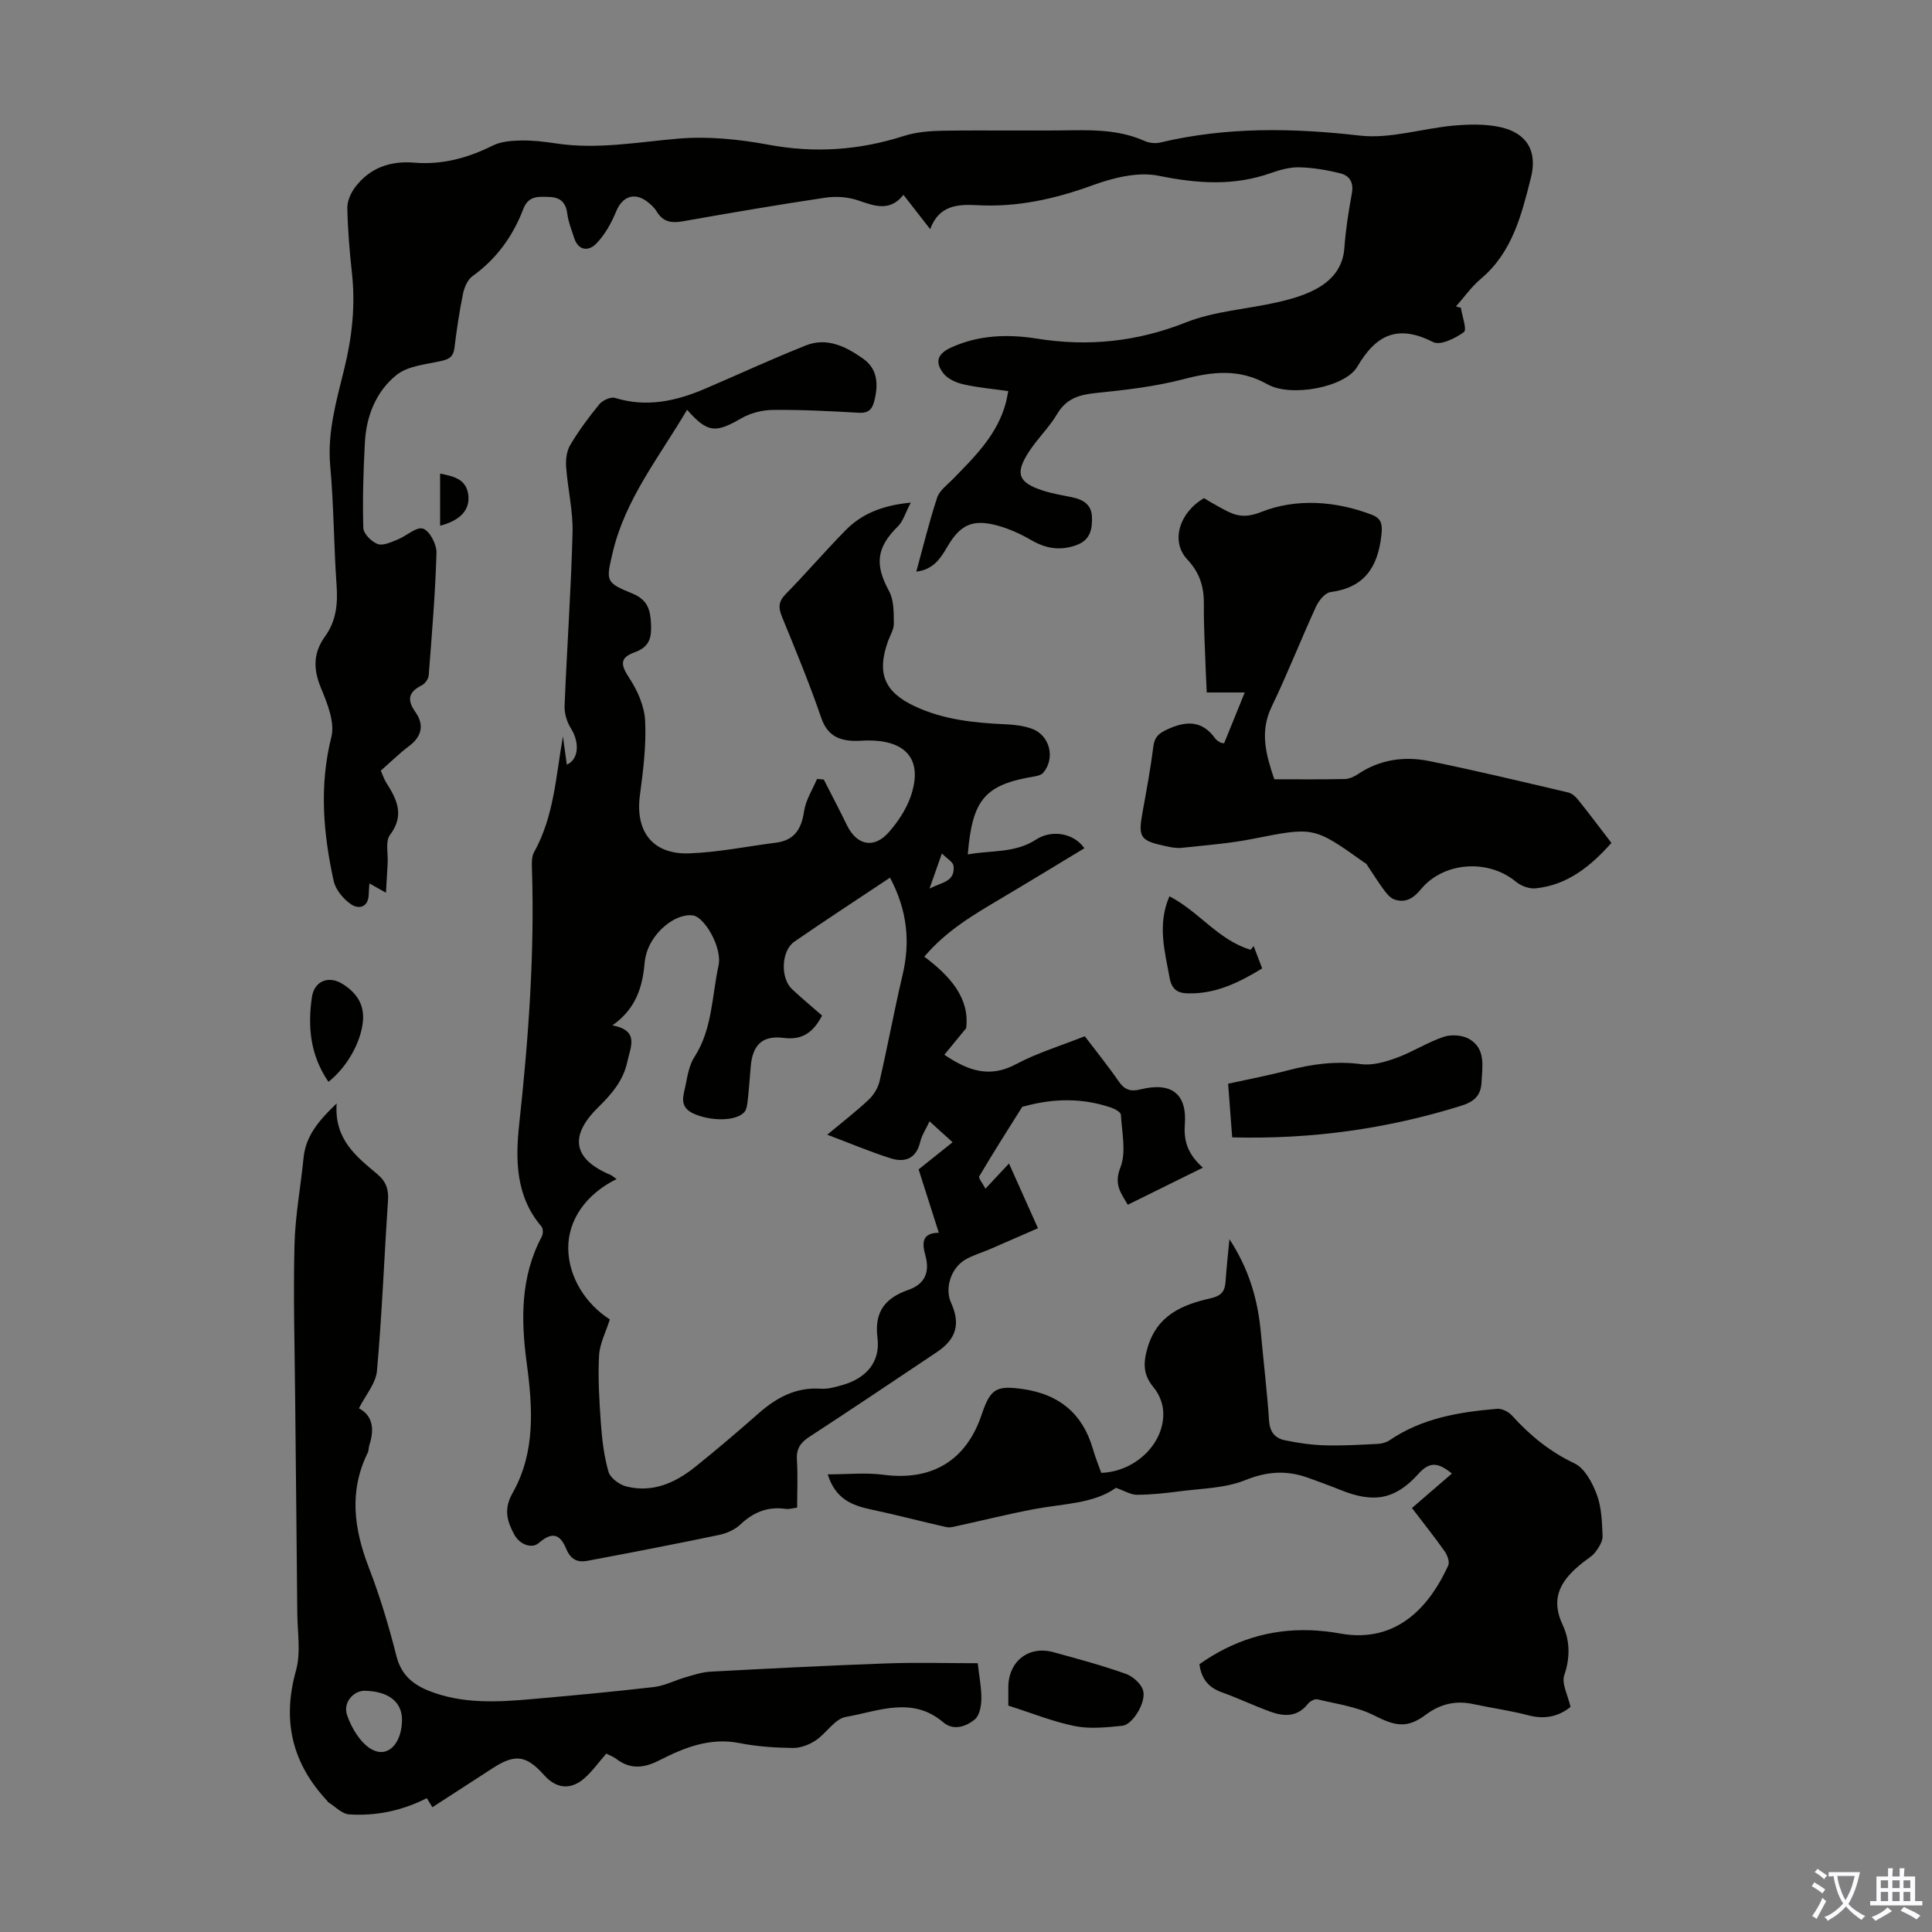
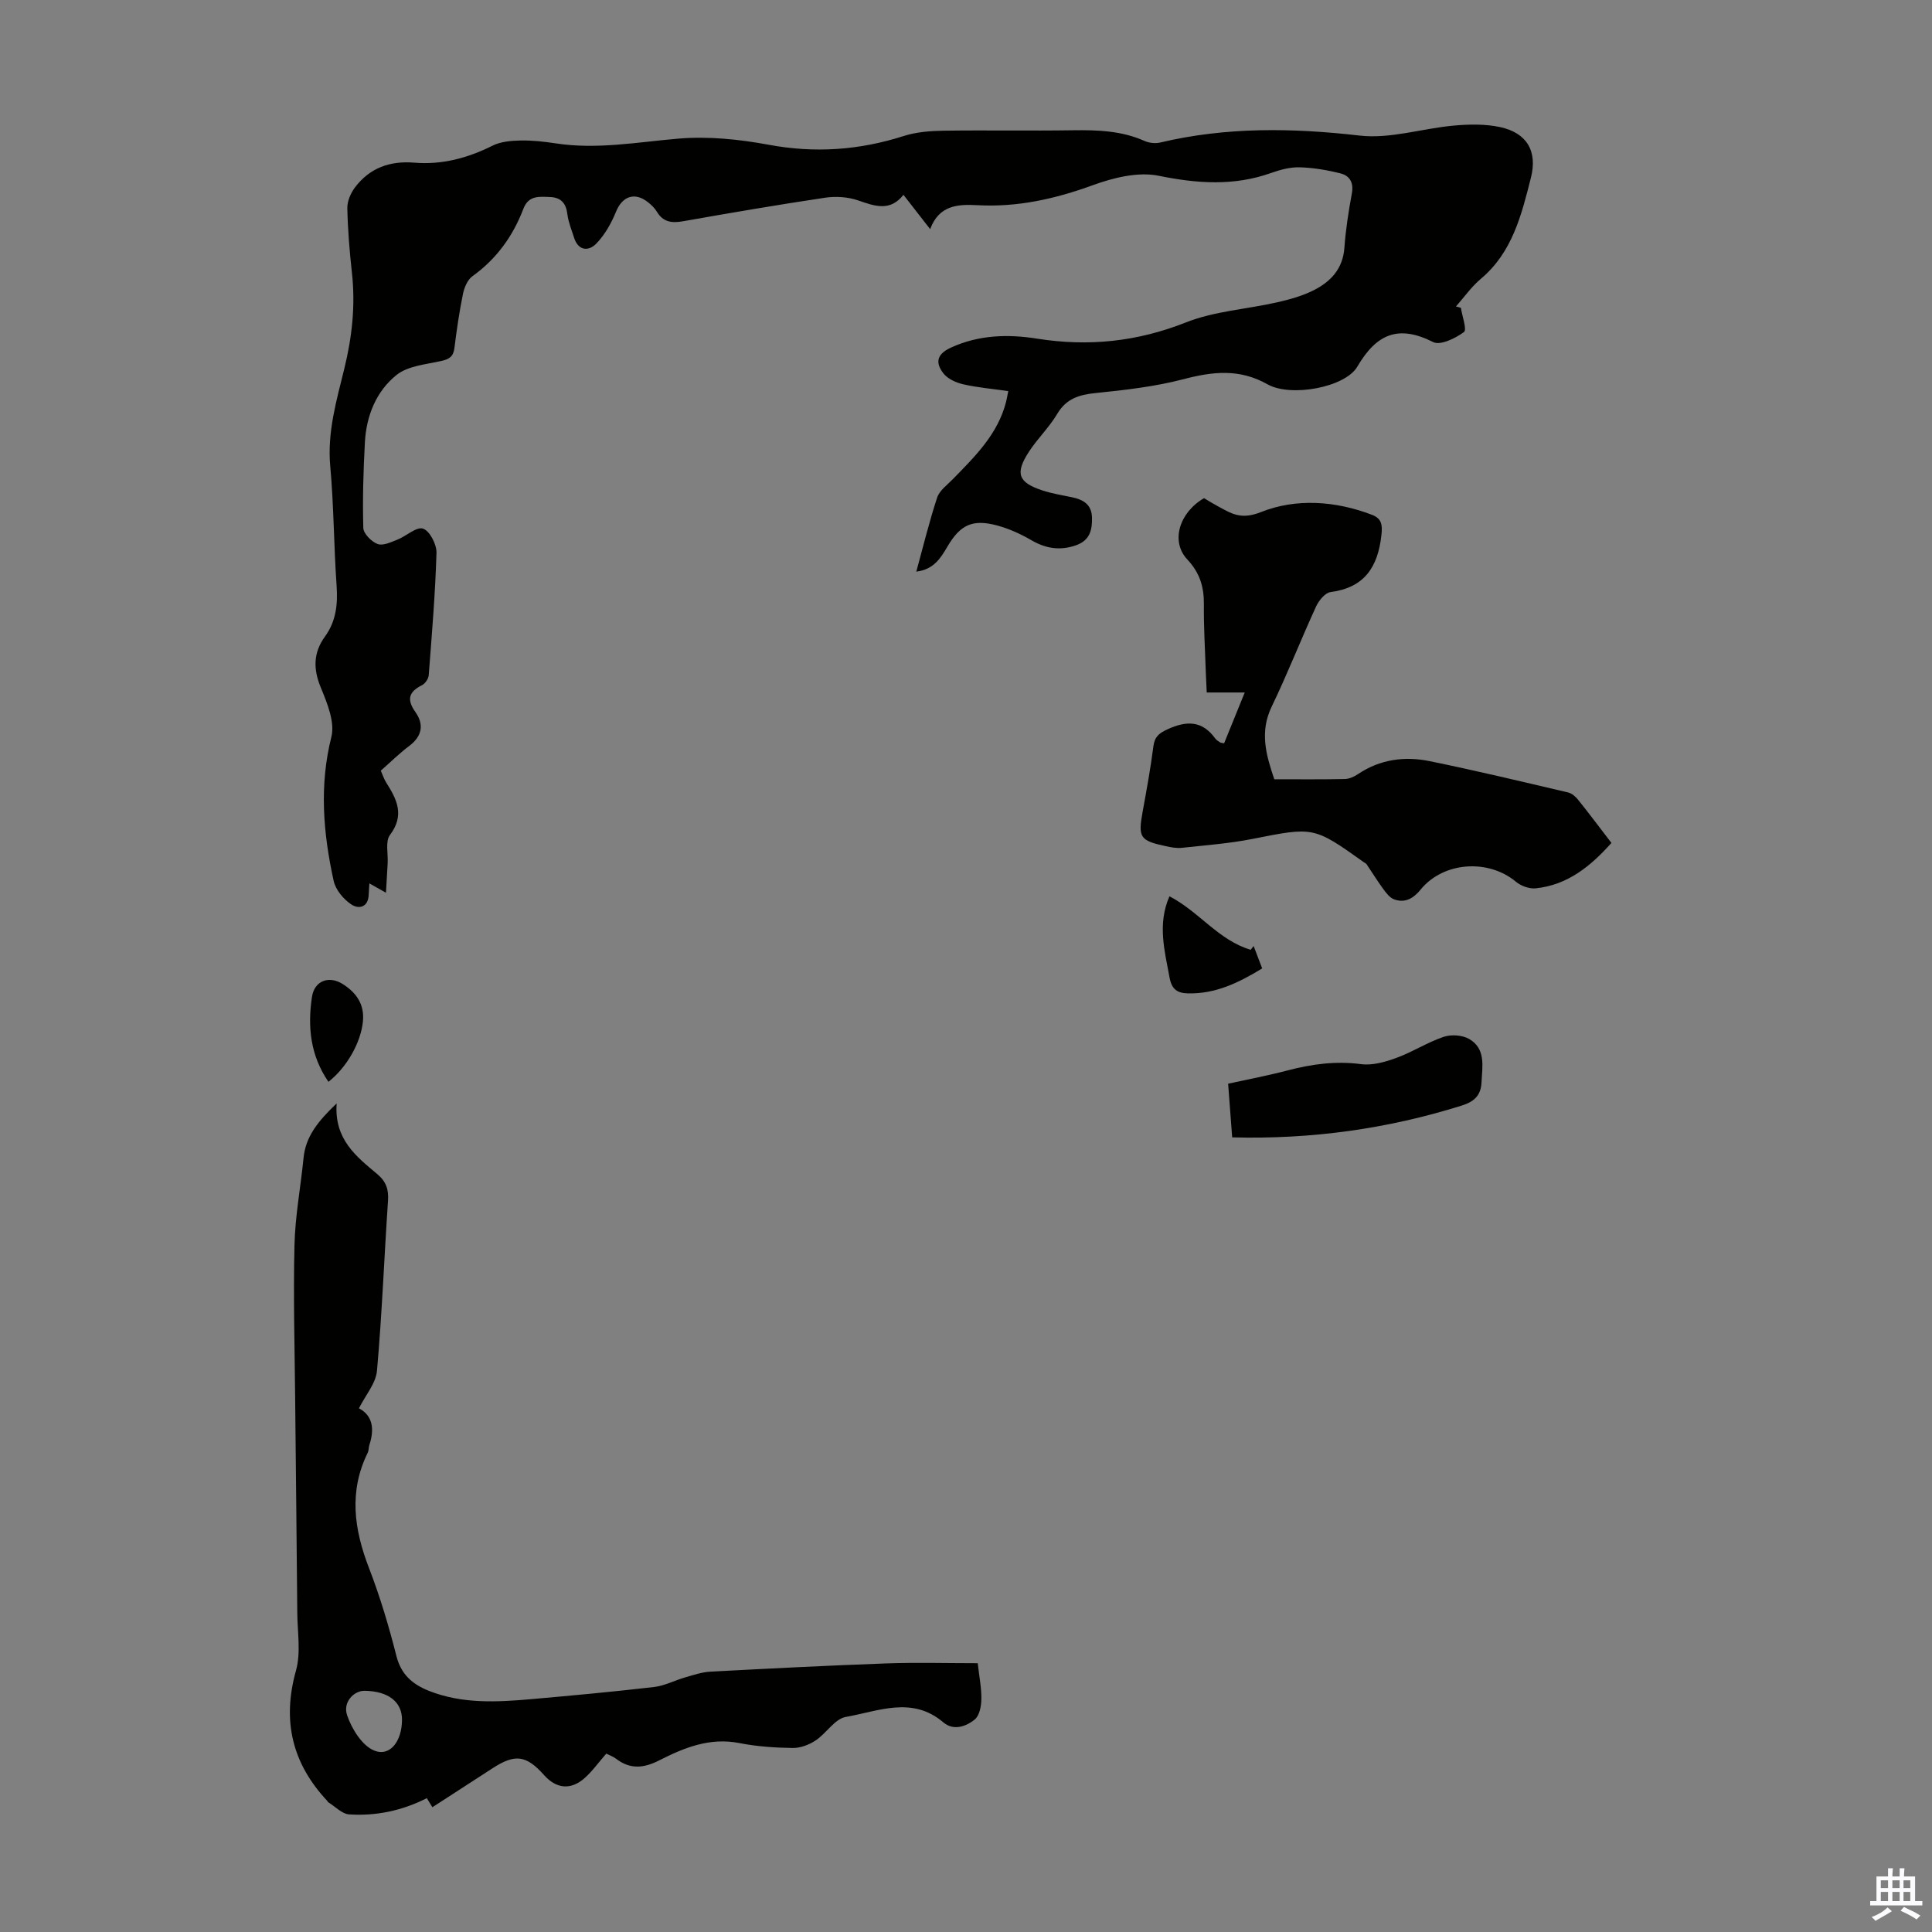
<svg xmlns="http://www.w3.org/2000/svg" enable-background="new 0 0 400 400" viewBox="0 0 400 400">
  <rect x="0" y="0" width="400" height="400" fill="#808080" stroke="none" />
  <g fill="#010100">
-     <path d="m142.25 84.84c-5.76 9.78-12.8 18.49-15.4 29.56-1.39 5.94-1.52 6.19 4.07 8.48 3.13 1.28 3.73 3.34 3.86 6.21.13 2.77-.16 4.79-3.34 5.94-3.25 1.17-2.93 2.65-1.11 5.42 1.69 2.57 3.1 5.81 3.24 8.82.24 5.1-.4 10.28-1.08 15.36-1.01 7.51 2.62 12.33 10.24 12.05 5.99-.22 11.94-1.45 17.91-2.21 3.86-.49 5.3-2.85 5.84-6.53.34-2.31 1.75-4.46 2.68-6.67.47.04.94.08 1.4.13 1.6 3.15 3.25 6.28 4.79 9.45 2.04 4.19 5.6 4.95 8.69 1.43 1.87-2.13 3.56-4.68 4.49-7.33 2.61-7.46-.71-11.66-8.76-11.64-1.01 0-2.01.11-3.02.08-3.27-.11-5.51-1.26-6.72-4.77-2.43-7.07-5.29-14-8.13-20.93-.77-1.88-.76-3.13.77-4.69 4.23-4.31 8.16-8.91 12.4-13.22 3.32-3.37 7.51-5.14 13.5-5.72-1.12 2.12-1.58 3.86-2.69 4.94-4.44 4.36-4.8 7.92-1.8 13.4 1.02 1.87.95 4.45.98 6.71.01 1.26-.82 2.52-1.26 3.79-2.28 6.5-.69 10.37 5.54 13.3 6 2.83 12.43 3.47 18.95 3.76 1.77.08 3.59.31 5.25.88 3.79 1.3 5.03 6.09 2.46 9.14-.36.43-1.1.65-1.7.75-10.34 1.69-12.99 4.68-13.93 16.17 4.81-.89 9.75-.22 14.12-3.07 3.27-2.13 7.84-1.36 10.02 1.79-5.73 3.46-11.43 6.94-17.16 10.34-5.67 3.37-11.38 6.66-15.98 12.11 5.31 3.98 9.44 8.56 8.66 14.81-1.79 2.18-3.13 3.8-4.51 5.49 5.09 3.47 9.51 4.8 14.83 1.96 4.41-2.35 9.28-3.81 14.24-5.79 2.37 3.12 4.82 6.15 7.03 9.35 1.21 1.75 2.44 2.17 4.49 1.66 6.37-1.59 9.68.85 9.2 7.28-.28 3.67.8 6.3 3.74 8.92-5.27 2.6-10.3 5.09-15.55 7.68-1.48-2.49-2.91-4.23-1.53-7.73 1.25-3.17.3-7.24.1-10.91-.03-.53-1.23-1.2-2-1.46-5.9-2.02-11.86-1.95-17.83-.32-.22.06-.54.06-.63.2-2.99 4.75-6.01 9.5-8.86 14.33-.22.38.69 1.44 1.28 2.56 1.7-1.82 3.11-3.32 4.87-5.21 2.01 4.51 3.89 8.7 6 13.4-3.42 1.5-6.66 2.92-9.9 4.32-1.74.75-3.61 1.27-5.22 2.23-2.95 1.77-4.2 5.96-2.89 8.84 2.02 4.43 1.12 7.57-2.98 10.3-8.75 5.84-17.46 11.72-26.27 17.45-1.9 1.23-2.8 2.5-2.65 4.82.21 3.22.05 6.47.05 9.89-.9.11-1.66.36-2.37.26-3.7-.53-6.68.67-9.38 3.23-1.15 1.09-2.87 1.84-4.45 2.17-9.05 1.89-18.13 3.64-27.22 5.35-2.01.38-3.46-.23-4.39-2.48-1.36-3.28-3.06-3.47-5.72-1.18-1.37 1.18-3.91.36-5.07-1.83-1.47-2.77-2.21-5.21-.29-8.6 4.74-8.38 4.14-17.65 2.9-26.85-1.21-8.99-1.31-17.85 3.12-26.19.29-.54.3-1.64-.05-2.06-5.4-6.3-5.42-13.9-4.61-21.36 1.91-17.59 3.2-35.19 2.62-52.89-.04-1.09-.06-2.37.44-3.27 4.16-7.46 4.52-15.79 5.98-23.99.27 1.95.53 3.9.8 5.87 2.5-1.11 2.69-4.6.84-7.54-.82-1.31-1.36-3.09-1.3-4.62.48-11.95 1.34-23.9 1.65-35.85.12-4.54-1-9.1-1.33-13.66-.11-1.5.11-3.28.86-4.53 1.77-2.97 3.84-5.78 6.04-8.45.67-.81 2.35-1.56 3.25-1.28 6.51 2 12.6.67 18.59-1.9 6.98-2.99 13.87-6.18 20.92-8.98 4.39-1.74 8.32.28 11.83 2.75 3.07 2.17 3.16 5.4 2.31 8.78-.44 1.75-1.25 2.54-3.25 2.42-5.91-.35-11.84-.65-17.76-.59-2.2.02-4.64.65-6.54 1.75-5.34 3.08-6.97 3.02-11.21-1.78zm42.02 96.87c-6.8 4.53-13.36 8.8-19.79 13.24-2.76 1.9-2.94 7.56-.49 9.85 2.02 1.89 4.15 3.66 6.21 5.46-1.79 3.44-4.04 5.12-7.92 4.63-4.43-.56-6.45 1.4-6.85 5.9-.21 2.34-.35 4.68-.62 7.02-.1.85-.2 1.89-.72 2.46-1.77 1.95-7.1 1.86-10.54.27-3.13-1.44-1.98-3.86-1.57-6.02.37-1.95.75-4.07 1.8-5.69 3.73-5.79 3.59-12.56 4.98-18.91.82-3.75-2.92-10.08-5.29-10.39-3.86-.51-8.86 3.86-9.82 8.59-.09.44-.16.88-.2 1.33-.43 4.95-1.82 9.45-6.66 12.84 5.65 1.07 3.75 4.44 3.08 7.58-.85 3.94-3.31 6.72-6.05 9.42-6.07 5.98-5.14 10.73 2.63 13.98.23.1.42.29 1.21.84-6.28 3.09-10.09 8.45-10.01 14.41.08 5.82 3.49 11.36 8.61 14.66-.8 2.54-2.09 4.97-2.23 7.47-.25 4.63.04 9.31.37 13.95.25 3.4.64 6.85 1.58 10.1.38 1.3 2.26 2.7 3.71 3.06 5.43 1.36 10.12-.75 14.26-4.07 4.45-3.57 8.79-7.27 13.07-11.04 3.73-3.29 7.76-5.49 12.94-5.13 1.41.1 2.89-.32 4.28-.71 5.07-1.4 8.07-4.78 7.43-9.85-.7-5.52 1.75-8.28 6.41-9.91 3.57-1.25 4.43-3.85 3.5-7.17-.76-2.68-.6-4.61 2.79-4.65-1.43-4.5-2.77-8.71-4.18-13.12 2.13-1.7 4.51-3.61 7.03-5.62-1.75-1.59-3.13-2.84-4.77-4.33-.77 1.65-1.6 2.88-1.92 4.23-.84 3.56-3.21 4.37-6.22 3.4-4.21-1.35-8.31-3.08-13.04-4.86 3.2-2.67 6.02-4.84 8.6-7.27 1.04-.98 1.92-2.44 2.24-3.82 1.68-7.28 3.03-14.64 4.74-21.91 1.66-6.94.99-13.48-2.58-20.22zm8.18 2.25c2.54-1.32 5.32-1.36 4.97-4.68-.09-.81-1.35-1.5-2.41-2.58-.97 2.76-1.63 4.62-2.56 7.26z" />
    <path d="m302.46 63.72c.26 1.74 1.3 4.54.63 5.03-1.76 1.29-4.88 2.82-6.35 2.08-7.24-3.66-11.76-1.69-15.72 5.08-2.51 4.3-13.76 6.38-18.59 3.66-5.83-3.29-11.34-2.65-17.42-1.06-5.89 1.54-12.04 2.24-18.12 2.86-3.45.35-6.11 1.13-8.01 4.33-1.64 2.77-4.05 5.07-5.82 7.78-2.95 4.52-2.28 6.39 2.74 8.05 2 .67 4.12.99 6.19 1.43 2.27.48 4 1.48 4.09 4.11.08 2.61-.4 4.81-3.32 5.83-3.33 1.16-6.27.67-9.28-1.09-2.19-1.27-4.58-2.35-7.01-3.01-5.09-1.37-7.64-.2-10.33 4.39-1.42 2.43-2.86 4.72-6.43 5.16 1.46-5.32 2.69-10.39 4.32-15.34.48-1.45 2.05-2.58 3.21-3.77 4.62-4.73 9.37-9.36 11.07-16.09.13-.52.22-1.05.44-2.18-3.24-.46-6.32-.72-9.3-1.4-1.5-.34-3.24-1.12-4.13-2.27-1.86-2.41-1.17-4.09 1.62-5.36 5.71-2.6 11.72-2.79 17.75-1.83 10.62 1.69 20.73.65 30.85-3.36 5.91-2.34 12.59-2.73 18.89-4.16 2.59-.59 5.23-1.32 7.58-2.51 3.49-1.77 6.01-4.42 6.33-8.75.27-3.78.86-7.56 1.55-11.29.41-2.21-.44-3.65-2.32-4.13-2.76-.7-5.64-1.19-8.48-1.27-1.96-.06-4.02.5-5.89 1.16-7.74 2.76-15.33 2.21-23.31.59-4.27-.87-9.38.4-13.66 1.96-7.79 2.84-15.61 4.59-23.9 4.13-4.04-.22-7.91 0-9.75 4.96-1.99-2.55-3.61-4.63-5.53-7.1-2.79 3.52-5.94 2.34-9.36 1.16-2.11-.73-4.62-.9-6.84-.57-9.84 1.47-19.65 3.15-29.44 4.88-2.32.41-4.12.19-5.42-1.99-.45-.75-1.13-1.4-1.83-1.95-2.76-2.19-5.32-1.23-6.61 1.94-.98 2.4-2.33 4.82-4.12 6.65-1.59 1.62-3.73 1.48-4.59-1.29-.5-1.6-1.17-3.18-1.37-4.82-.27-2.29-1.35-3.48-3.62-3.56-2.21-.08-4.42-.38-5.5 2.46-2.15 5.64-5.55 10.36-10.54 13.94-1.01.73-1.68 2.32-1.95 3.62-.76 3.72-1.31 7.49-1.78 11.26-.22 1.77-1.08 2.3-2.74 2.67-3.17.71-6.9 1.01-9.25 2.9-4.19 3.36-6.24 8.43-6.54 13.89-.32 5.91-.5 11.85-.33 17.77.03 1.19 1.69 2.85 2.96 3.33 1.1.42 2.77-.38 4.09-.9 1.85-.73 3.96-2.74 5.32-2.28 1.38.46 2.83 3.27 2.78 5.01-.25 8.46-.96 16.91-1.61 25.36-.06.73-.74 1.71-1.41 2.05-2.74 1.38-3.18 2.96-1.34 5.56 1.79 2.53 1.42 4.97-1.26 6.99-2.04 1.53-3.88 3.35-5.91 5.14.41.91.67 1.76 1.13 2.48 2.21 3.47 3.85 6.75.77 10.83-1 1.32-.36 3.88-.48 5.88-.11 1.88-.22 3.76-.35 6.08-1.31-.74-2.2-1.24-3.43-1.93-.05.87-.12 1.56-.14 2.25-.06 2.73-2.06 3.15-3.63 2.09-1.61-1.08-3.23-3.03-3.63-4.86-2.16-9.87-3.01-19.72-.47-29.82.76-3.05-.87-6.99-2.19-10.2-1.6-3.88-1.57-7.22.88-10.6 2.28-3.15 2.66-6.66 2.39-10.49-.58-8.26-.57-16.56-1.32-24.8-.63-7.01 1.3-13.55 2.91-20.12 1.62-6.6 2.33-13.14 1.58-19.89-.49-4.44-.86-8.92-.95-13.38-.03-1.44.71-3.12 1.6-4.3 3.07-4.04 7.23-5.52 12.32-5.1 5.68.47 11.02-.96 16.14-3.52 1.69-.85 3.84-1.03 5.78-1.07 2.45-.05 4.92.23 7.35.6 8.53 1.3 16.89-.27 25.35-.99 6.15-.52 12.54.13 18.64 1.26 9.59 1.79 18.79 1.15 28.01-1.8 2.6-.83 5.48-1.06 8.24-1.1 8.95-.13 17.91.05 26.86-.09 5.07-.07 10.03.1 14.76 2.21.95.42 2.23.57 3.24.33 13.68-3.25 27.36-3.04 41.3-1.44 6.34.73 12.98-1.49 19.51-2.07 3.16-.28 6.49-.35 9.56.31 5.54 1.2 7.8 4.96 6.38 10.53-1.94 7.65-3.83 15.4-10.35 20.88-1.95 1.64-3.45 3.8-5.16 5.73.37.1.7.19 1.02.27z" />
-     <path d="m254.54 256.56c4.08 6.23 5.88 12.55 6.5 19.27.56 6.12 1.3 12.24 1.71 18.37.16 2.33 1.29 3.58 3.26 3.99 2.71.56 5.49.97 8.25 1.05 3.67.11 7.36-.12 11.03-.3.82-.04 1.75-.3 2.42-.76 6.72-4.57 14.42-5.85 22.26-6.5 1-.08 2.37.61 3.07 1.39 3.71 4.11 7.81 7.47 12.93 9.9 2.13 1.01 3.72 4.02 4.63 6.46.99 2.65 1.08 5.7 1.2 8.59.04 1.09-.77 2.35-1.48 3.31-.65.87-1.69 1.44-2.57 2.14-4.25 3.37-6.98 7.04-4.23 12.92 1.51 3.22 1.61 6.74.35 10.43-.6 1.75.75 4.17 1.29 6.58-2.35 1.9-5.2 2.66-8.66 1.75-3.78-.99-7.67-1.52-11.49-2.34-3.63-.78-6.82-.03-9.79 2.19-3.89 2.91-6.34 2.39-10.72.16-3.56-1.81-7.77-2.37-11.73-3.33-.56-.14-1.55.39-1.96.91-2.2 2.81-4.99 2.68-7.88 1.62-3.35-1.23-6.59-2.78-9.95-3.98-2.7-.97-4.24-2.7-4.65-5.83 6.86-4.85 14.53-7.35 23.08-7.02 2.01.08 4.03.3 6 .66 12.21 2.24 18.86-6.25 22.43-14.07.33-.73-.17-2.13-.72-2.91-2.05-2.92-4.29-5.7-6.79-8.99 2.73-2.36 5.42-4.68 8.27-7.14-2.98-2.44-4.7-2.42-6.96.1-4.83 5.35-9.29 6.04-16.03 3.33-2.28-.92-4.59-1.76-6.9-2.59-4.37-1.55-8.39-1.29-12.9.53-4.21 1.7-9.12 1.71-13.74 2.33-2.88.39-5.79.68-8.68.7-1.26.01-2.52-.8-4.35-1.44-4.61 3.3-10.89 3.27-16.89 4.4-5.26.99-10.45 2.29-15.68 3.43-.83.18-1.75.47-2.53.3-5.19-1.16-10.33-2.54-15.52-3.63-4-.84-7.46-2.18-9.05-7.29 4.12 0 7.87-.4 11.5.08 10.05 1.33 17.18-2.89 20.4-12.52 1.78-5.33 3.05-6.01 8.55-5.21 7.48 1.08 12.33 5.07 14.45 12.38.49 1.7 1.16 3.35 1.73 4.96 7.21-.26 13.28-6.29 12.82-12.84-.11-1.64-.86-3.5-1.91-4.76-2.17-2.6-2.31-4.9-1.34-8.24 1.98-6.84 7.21-8.97 13.06-10.3 2.27-.52 2.96-1.44 3.11-3.45.18-2.72.48-5.44.8-8.79z" />
    <path d="m69.7 228.45c-.54 7.48 4.11 11.02 8.44 14.66 1.84 1.55 2.35 3.2 2.19 5.52-.79 11.72-1.24 23.47-2.28 35.17-.23 2.61-2.37 5.05-3.74 7.78 2.84 1.47 3.26 4.27 2.17 7.57-.17.53-.11 1.15-.35 1.63-3.94 8.01-2.83 15.85.27 23.87 2.29 5.93 4.12 12.07 5.68 18.23.98 3.87 3.38 5.86 6.74 7.2 6.89 2.72 14.04 2.34 21.19 1.71 8.47-.75 16.94-1.53 25.38-2.51 2.23-.26 4.34-1.39 6.54-2.02 1.69-.48 3.41-1.07 5.14-1.16 12.16-.65 24.32-1.27 36.48-1.71 6.22-.22 12.46-.04 18.88-.04.31 2.81.79 5.12.75 7.43-.02 1.45-.38 3.41-1.36 4.21-1.81 1.49-4.42 2.39-6.51.61-6.48-5.52-13.49-2.29-20.19-1.13-2.29.4-4.03 3.4-6.25 4.87-1.36.9-3.16 1.59-4.75 1.56-3.68-.05-7.41-.3-11.01-1.01-6.15-1.22-11.47.95-16.65 3.59-3.18 1.62-6.01 1.89-8.92-.36-.6-.46-1.36-.71-2.02-1.05-1.56 1.78-2.86 3.62-4.49 5.07-2.86 2.53-5.85 2.21-8.37-.61-3.71-4.16-6.02-4.46-10.7-1.42-4.12 2.68-8.25 5.35-12.44 8.06-.46-.75-.83-1.37-1.15-1.88-5.17 2.62-10.54 3.72-16.09 3.36-1.49-.1-2.89-1.64-4.33-2.52-.09-.05-.12-.19-.19-.27-7.28-7.77-9.39-16.59-6.48-26.99 1.04-3.72.3-7.95.27-11.95-.12-14.76-.3-29.52-.44-44.28-.1-10.63-.4-21.27-.14-31.89.14-6 1.28-11.98 1.87-17.97.43-4.45 2.95-7.6 6.86-11.33zm13.53 127.63c.02-3.73-2.82-5.94-7.73-6.02-2.21-.04-4.56 2.34-3.64 5.05.96 2.83 3.1 6.29 5.6 7.32 3.29 1.34 5.75-1.93 5.77-6.35z" />
    <path d="m263.83 161.34c4.98 0 9.78.05 14.59-.05.93-.02 1.95-.49 2.74-1.02 4.56-3.06 9.63-3.74 14.8-2.69 9.61 1.96 19.15 4.25 28.7 6.49.77.18 1.55.85 2.06 1.5 2.31 2.88 4.52 5.83 6.91 8.95-4.29 4.8-9.05 8.71-15.67 9.4-1.32.14-3.06-.49-4.11-1.37-5.71-4.76-14.98-4.16-19.7 1.6-1.52 1.86-3.22 2.87-5.49 2.06-.91-.32-1.66-1.32-2.28-2.16-1.22-1.66-2.29-3.42-3.45-5.13-.12-.17-.36-.26-.54-.39-10.45-7.45-10.42-7.34-23.08-4.84-4.8.95-9.72 1.31-14.59 1.84-1.08.12-2.24-.09-3.32-.33-5.41-1.16-5.8-1.81-4.83-7.14.82-4.51 1.65-9.02 2.23-13.56.25-1.98 1.19-2.71 2.91-3.5 3.88-1.79 7.16-1.88 9.87 1.87.25.35.67.59 1.04.84.17.11.42.1.82.18 1.36-3.36 2.74-6.74 4.27-10.52-2.67 0-5.05 0-7.87 0-.07-1.58-.14-2.87-.19-4.15-.15-4.7-.45-9.4-.4-14.09.04-3.63-.85-6.55-3.44-9.31-3.48-3.71-1.68-9.69 3.47-12.68.91.54 1.85 1.13 2.83 1.65 2.82 1.51 4.75 2.91 8.99 1.22 7.17-2.86 15.37-2.34 22.96.58 1.97.76 2.19 2.01 1.95 4.18-.73 6.61-3.48 10.89-10.55 11.82-1.13.15-2.42 1.76-2.99 3-3.16 6.88-5.92 13.95-9.21 20.77-2.49 5.2-1.14 9.94.57 14.98z" />
    <path d="m255.11 235.48c-.29-3.79-.54-7.23-.84-11.11 4.19-.92 8.31-1.7 12.35-2.76 5-1.31 9.96-1.98 15.18-1.29 2.35.31 5.01-.45 7.32-1.3 3.34-1.22 6.4-3.21 9.76-4.35 1.56-.53 3.85-.38 5.26.42 3.54 2.02 2.75 5.71 2.59 9.03-.13 2.68-1.51 3.97-4.13 4.79-15.37 4.81-31.06 7-47.49 6.57z" />
-     <path d="m208.76 353.13c0-1.35 0-2.57 0-3.79 0-5.35 4.18-8.68 9.31-7.28 5.05 1.38 10.12 2.75 15.04 4.5 1.48.53 3.27 2.14 3.59 3.56.56 2.52-2.29 6.98-4.3 7.18-3.27.33-6.7.7-9.87.07-4.56-.92-8.95-2.71-13.77-4.24z" />
    <path d="m261.32 200.5c-4.94 3.02-9.71 5.29-15.32 5.17-2.18-.04-3.39-.79-3.84-3.2-1.03-5.58-2.57-11.11-.04-16.9 6.06 3.11 10.23 9.16 16.83 11.07.2-.26.4-.52.6-.78.56 1.44 1.1 2.88 1.77 4.64z" />
    <path d="m68 223.98c-3.78-5.51-4.32-11.43-3.42-17.54.5-3.4 3.53-4.53 6.42-2.68 2.84 1.82 4.51 4.24 4.13 7.81-.45 4.26-3.25 9.35-7.13 12.41z" />
-     <path d="m91.12 108.84c0-3.68 0-7.11 0-10.78 2.73.54 5.3 1.08 5.8 4.18.52 3.23-1.54 5.51-5.8 6.6z" />
  </g>
-   <path d="m377.9 391.2c-.2.3-.4.5-.6.8-.7-.6-1.4-1-2.2-1.5.2-.3.4-.5.5-.8.6.4 1.4.8 2.3 1.5zm-1.8 6.1c-.2-.2-.5-.4-.9-.6.4-.6.8-1.2 1.2-1.9s.7-1.3.9-1.9c.3.3.5.5.8.7-.7 1.3-1.4 2.6-2 3.7zm2.2-9c-.3.3-.5.5-.6.8-.6-.6-1.3-1.1-2-1.5.3-.3.5-.5.6-.7.6.5 1.3.9 2 1.4zm.3.2v-.9h2 4.5c-.3 1.3-.6 2.5-1 3.6s-.9 2.1-1.4 3c.4.5 1 1 1.6 1.4s1.2.8 1.9 1.1c-.3.2-.5.4-.8.8-.4-.3-1-.7-1.6-1.2s-1.2-1.1-1.6-1.6c-.5.6-1.1 1.1-1.7 1.6s-1.4.9-2.1 1.4c-.1-.3-.3-.5-.7-.8.6-.2 1.2-.5 1.9-1s1.4-1.1 2-1.8c-.5-.8-.9-1.6-1.2-2.5s-.6-2-.8-3.2c-.4.1-.7.1-1 .1zm2.5 2.7c.3 1 .7 1.7 1 2.2.3-.5.6-1.1 1-2s.6-1.9.9-3h-3.2-.4c.1.9.3 1.8.7 2.8z" fill="#fbfafc" />
  <path d="m396.5 388.5v1.5 3.6h1.5v.9c-.4 0-1 0-1.7 0h-7.9c-.5 0-.9 0-1.2 0v-.9h1.3v-3.5c0-.7 0-1.2 0-1.6h2.4c0-.8 0-1.4 0-1.7h1c0 .3-.1.8-.1 1.7h1.5c0-.8 0-1.4 0-1.7h1c0 .3-.1.9-.1 1.7zm-8.2 9.2c-.2-.3-.5-.5-.8-.8.8-.3 1.4-.6 1.9-.9s1-.7 1.4-1.1c.3.3.6.5.9.8-1.6 1-2.8 1.6-3.4 2zm2.6-6.8v-1.6h-1.5v1.6zm0 2.7v-1.9h-1.5v1.9zm2.4-2.7v-1.6h-1.5v1.6zm0 2.7v-1.9h-1.5v1.9zm.2 2 .7-.8c.4.2.9.5 1.6.8s1.3.7 1.8 1c-.3.3-.5.5-.8.8-.4-.3-1.5-1-3.3-1.8zm2-4.7v-1.6h-1.4v1.6zm0 2.7v-1.9h-1.4v1.9z" fill="#fbfafc" />
</svg>